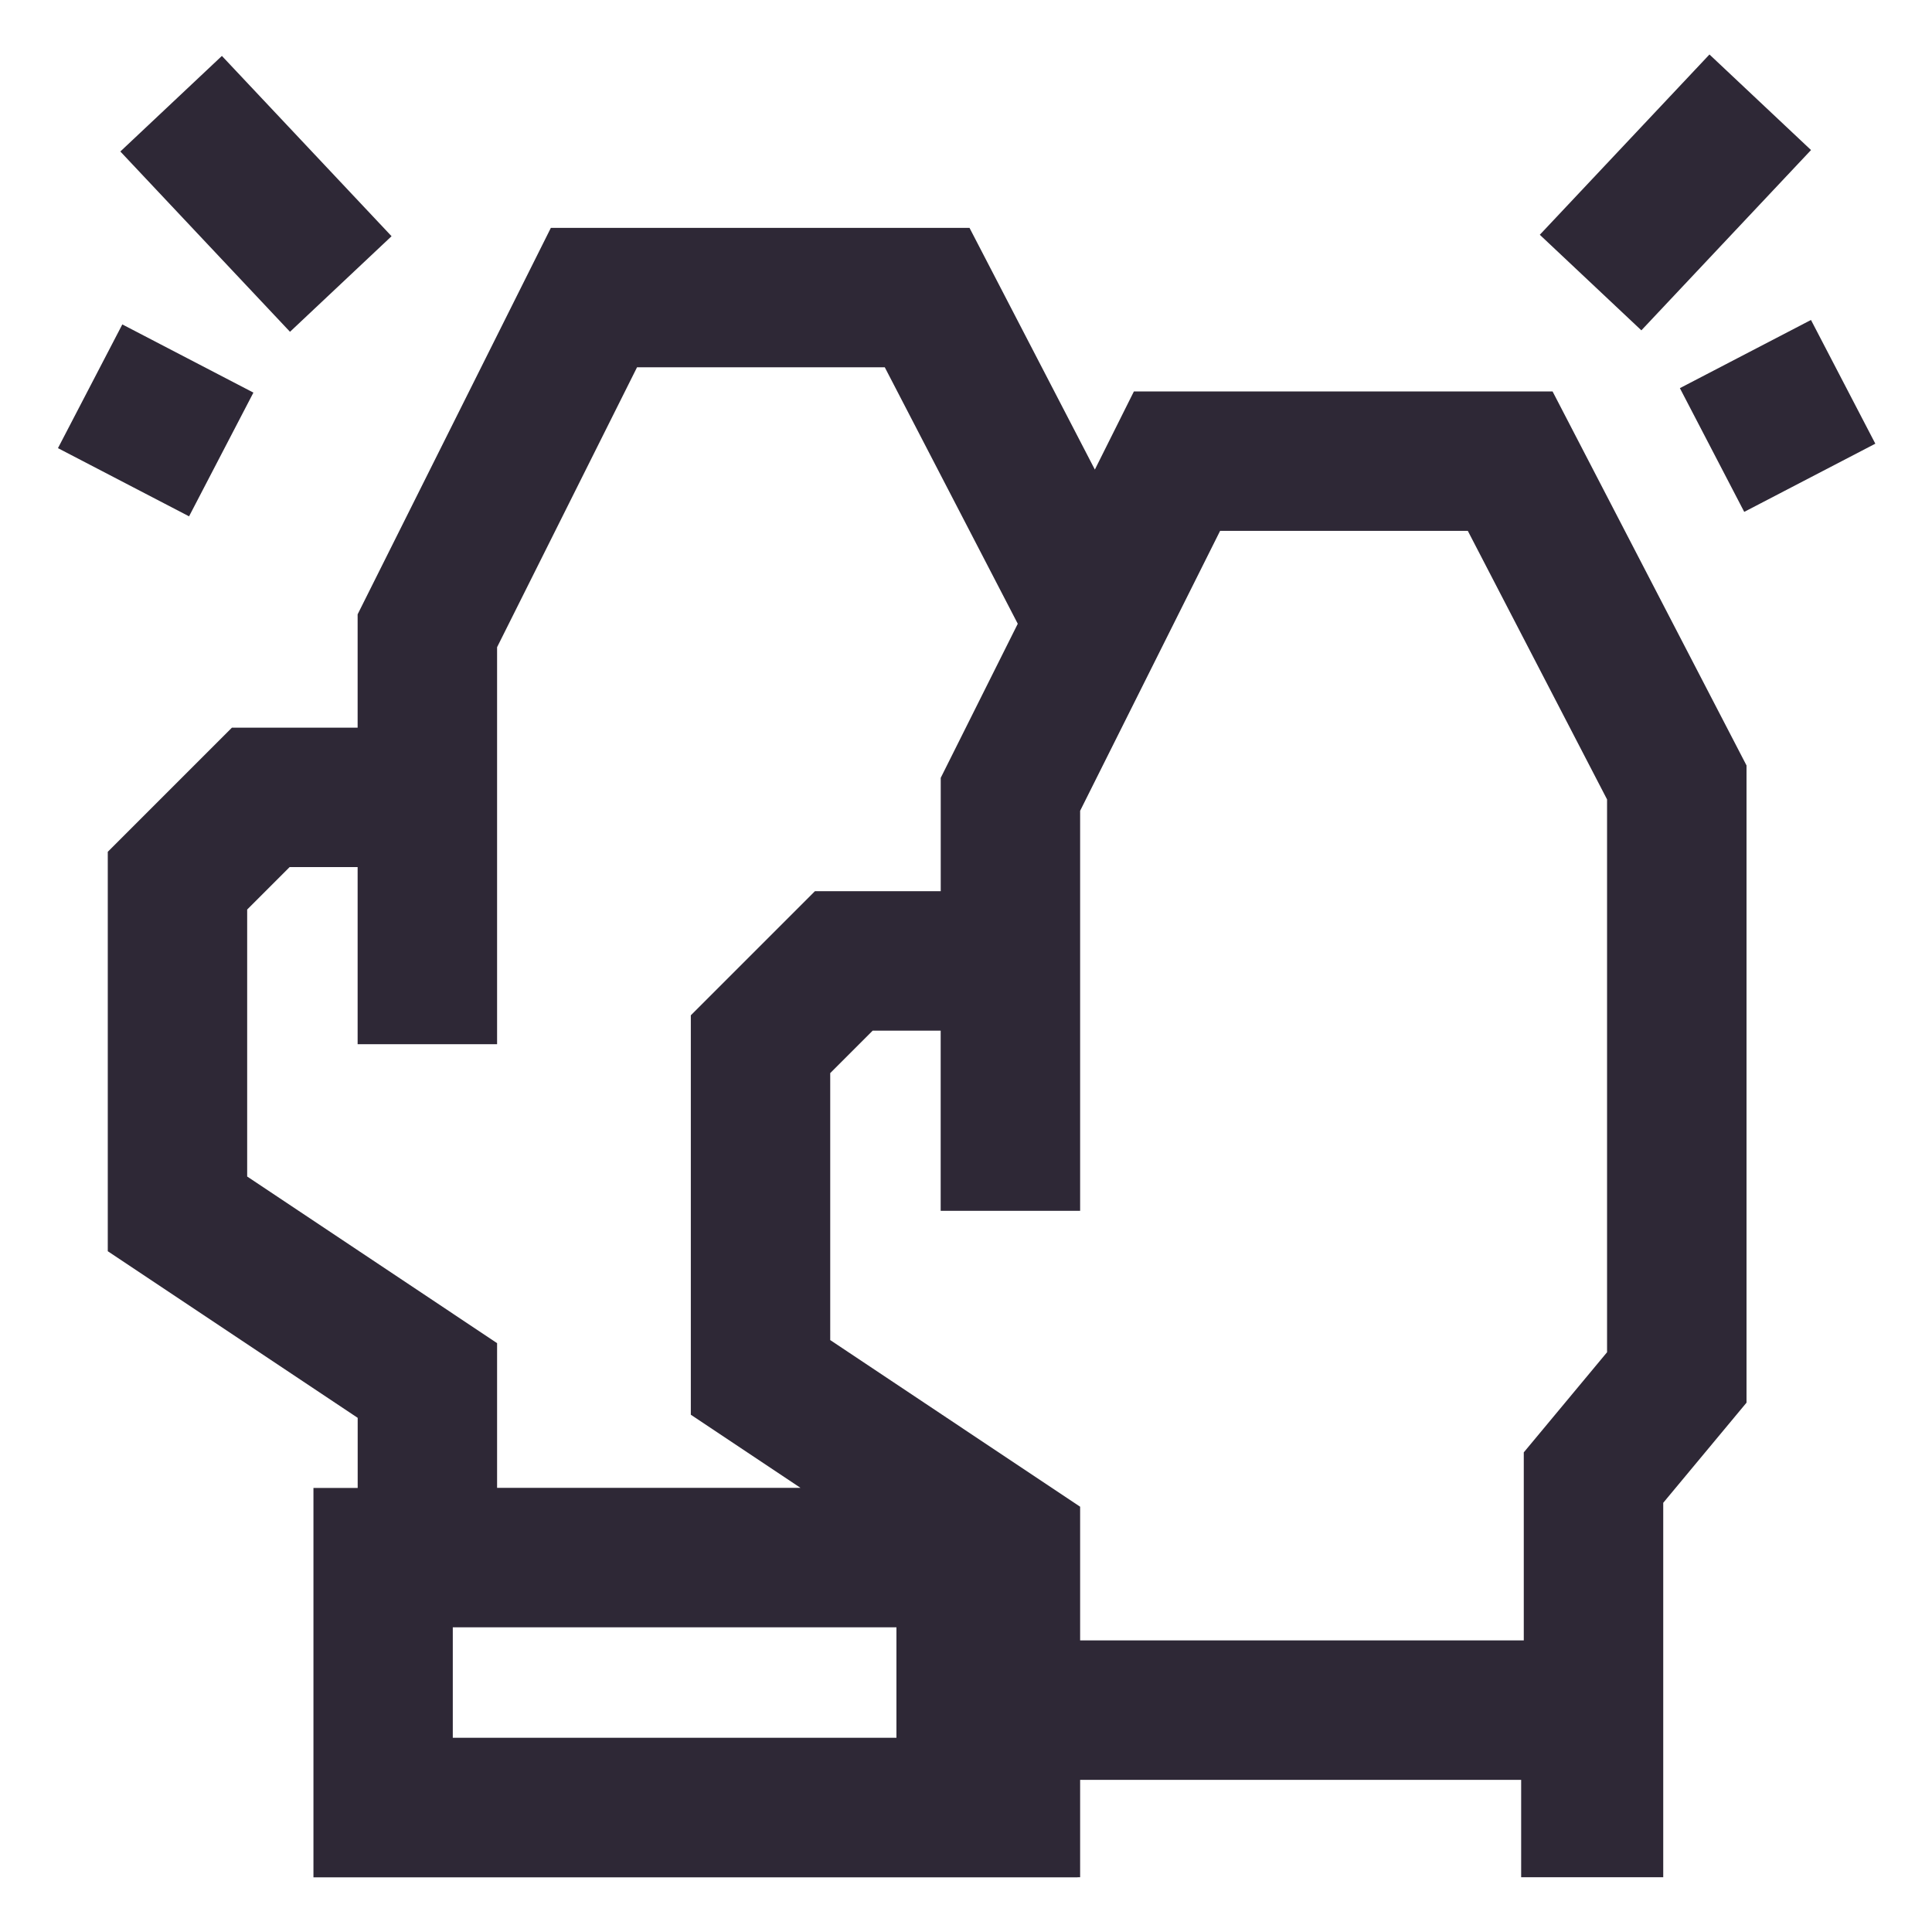
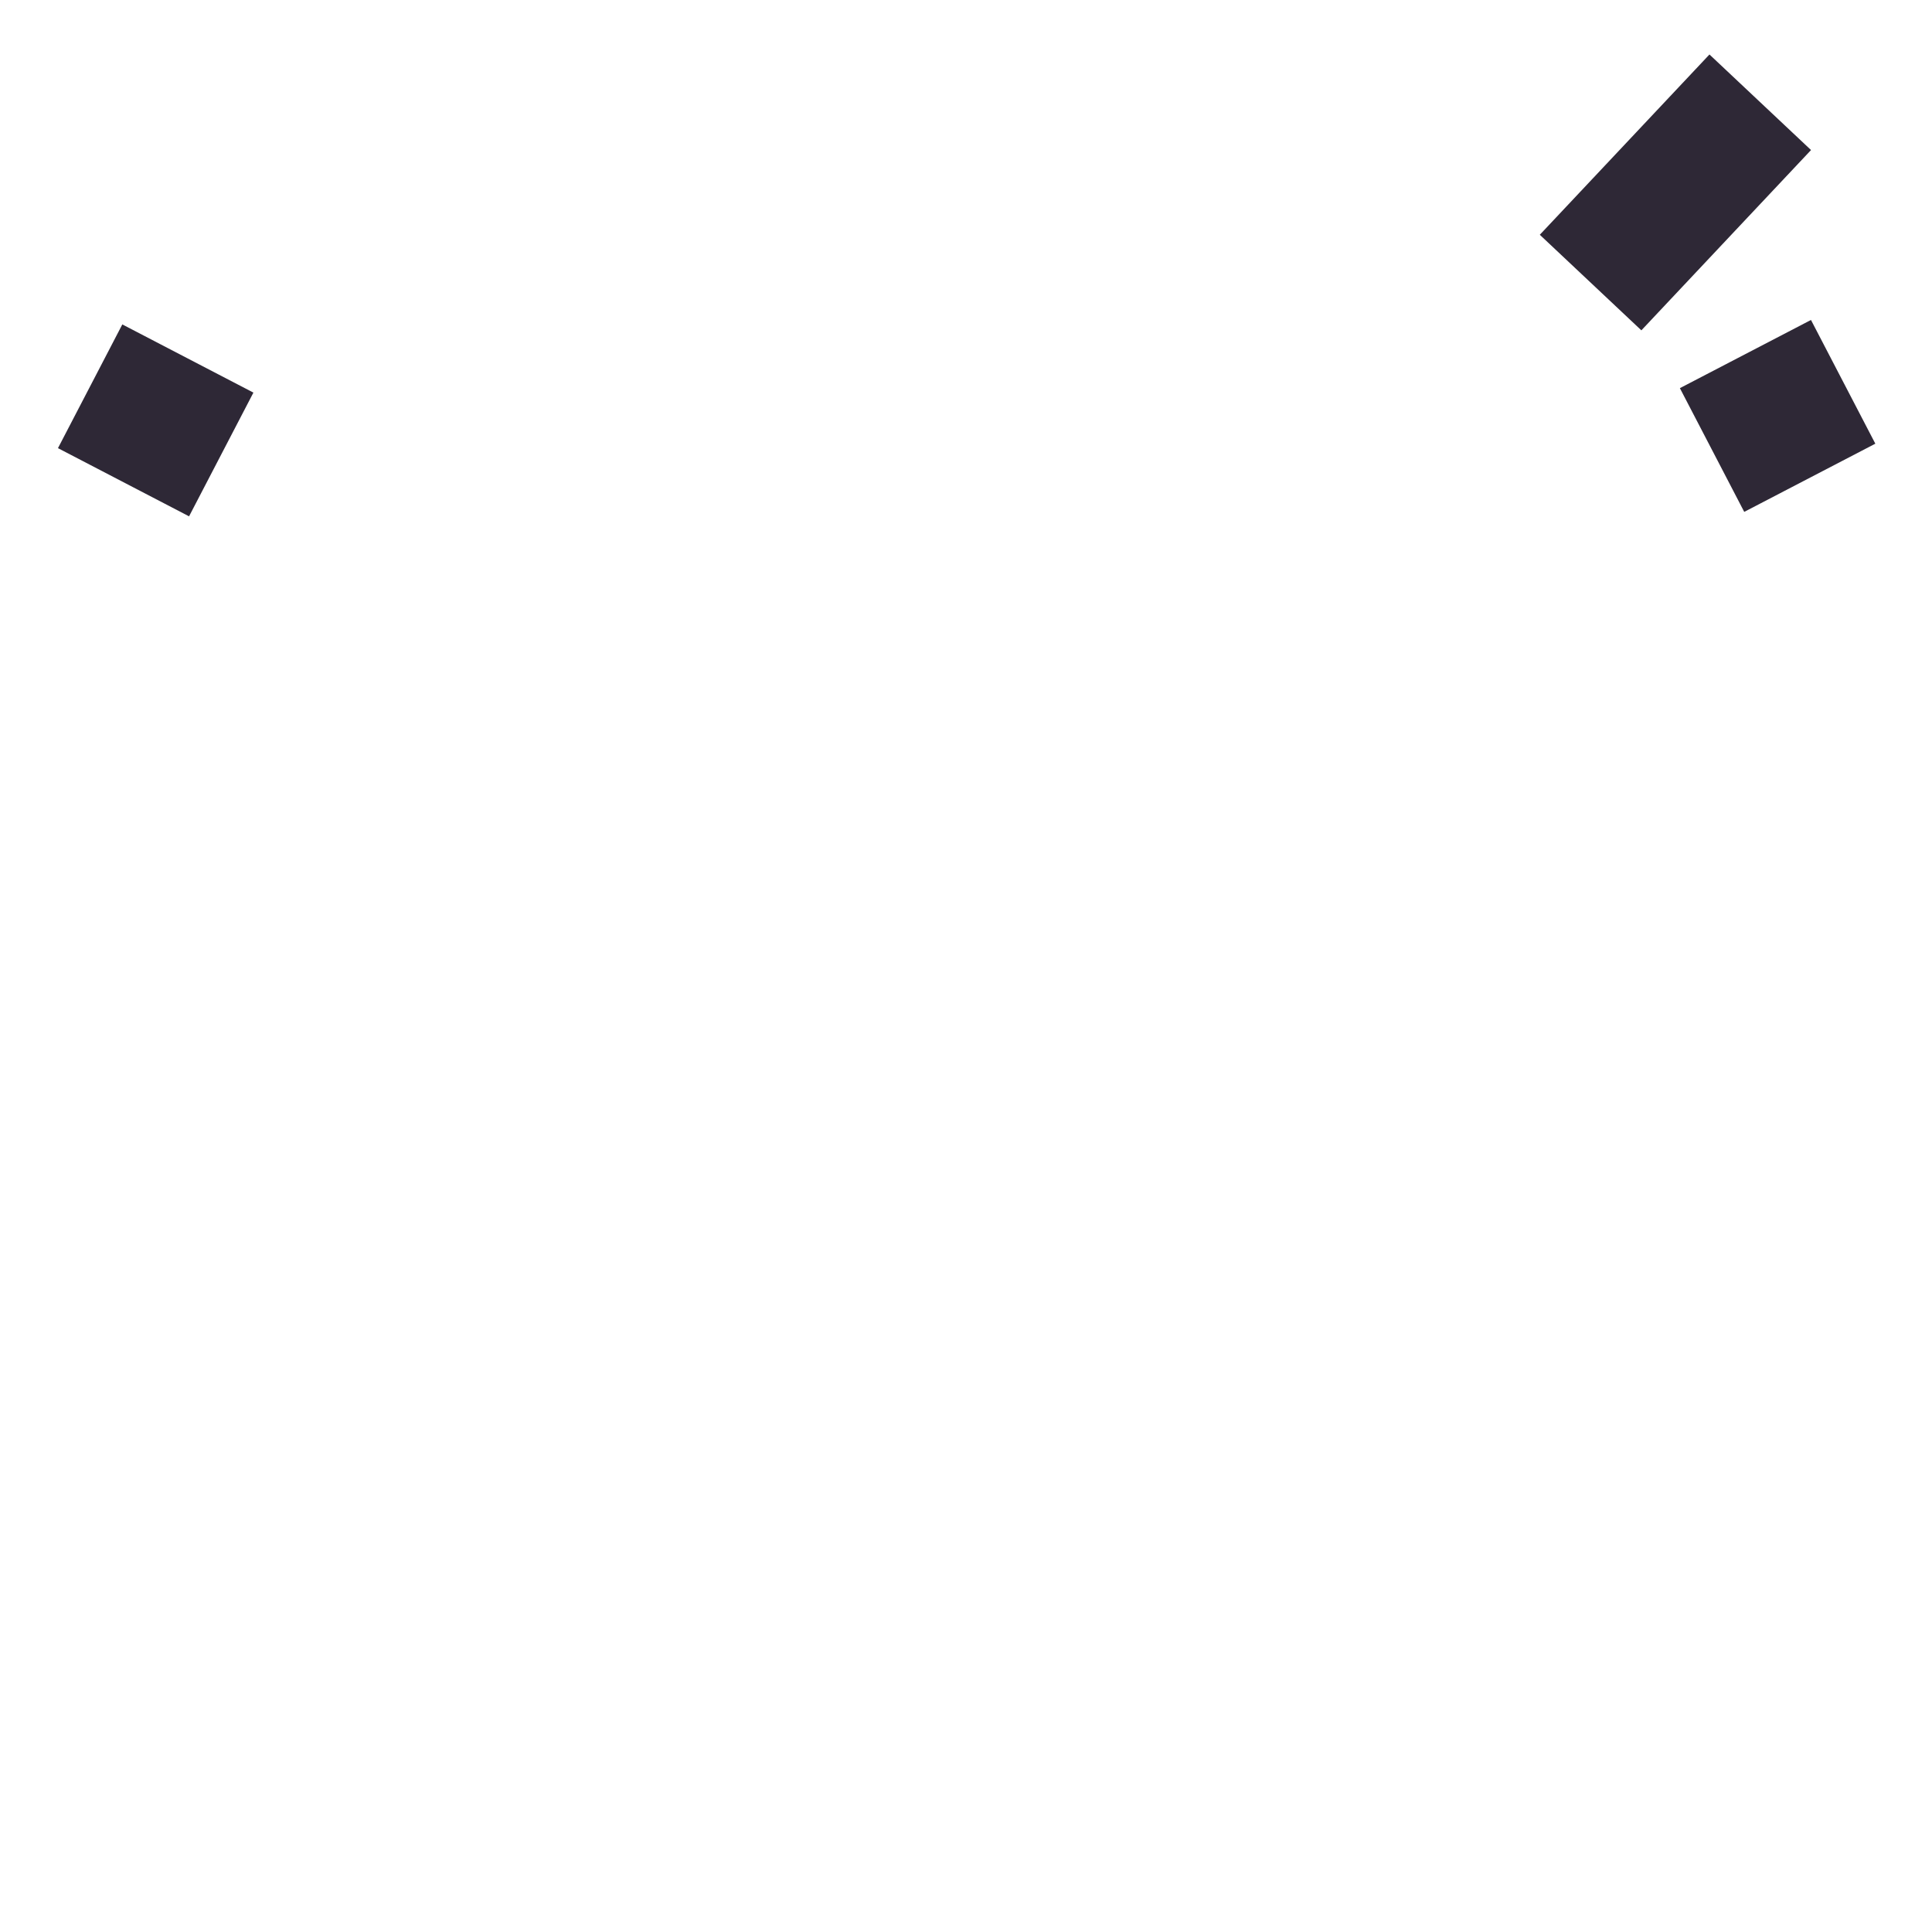
<svg xmlns="http://www.w3.org/2000/svg" width="500" height="500" viewBox="0 0 500 500" fill="none">
-   <path d="M278.859 485.822H279.537V460.63H393.674V485.822H430.444V388.923L451.998 363.009V198.098L401.802 101.301H293.454L283.349 121.526L250.909 58.973H142.562L92.553 158.99V188.325H60.013L27.892 220.446V323.813L92.568 366.936V385.082H81.12V485.851H278.902L278.859 485.822ZM243.446 230.639H210.905L178.784 262.76V366.127L207.166 385.054H128.645V347.605L63.969 304.482V235.389L74.955 224.402H92.553V270.239H128.645V167.493L164.867 95.05H228.98L263.397 161.429L243.46 201.304V230.639H243.446ZM231.997 449.73H117.182V421.145H231.997V449.73ZM279.537 209.836L315.759 137.392H379.872L415.906 206.891V349.958L394.352 375.872V424.538H279.537V389.934L214.861 346.811V277.717L225.847 266.731H243.446V313.361H279.537V209.836V209.836Z" fill="#2E2836" />
-   <path d="M57.427 14.473L31.144 39.207L75.051 85.866L101.335 61.132L57.427 14.473Z" fill="#2E2836" />
  <path d="M31.655 83.961L15.001 115.98L48.929 133.627L65.583 101.607L31.655 83.961Z" fill="#2E2836" />
  <path d="M442.408 14.099L398.5 60.758L424.784 85.492L468.692 38.833L442.408 14.099Z" fill="#2E2836" />
  <path d="M468.68 82.806L434.752 100.453L451.406 132.473L485.334 114.826L468.68 82.806Z" fill="#2E2836" />
</svg>